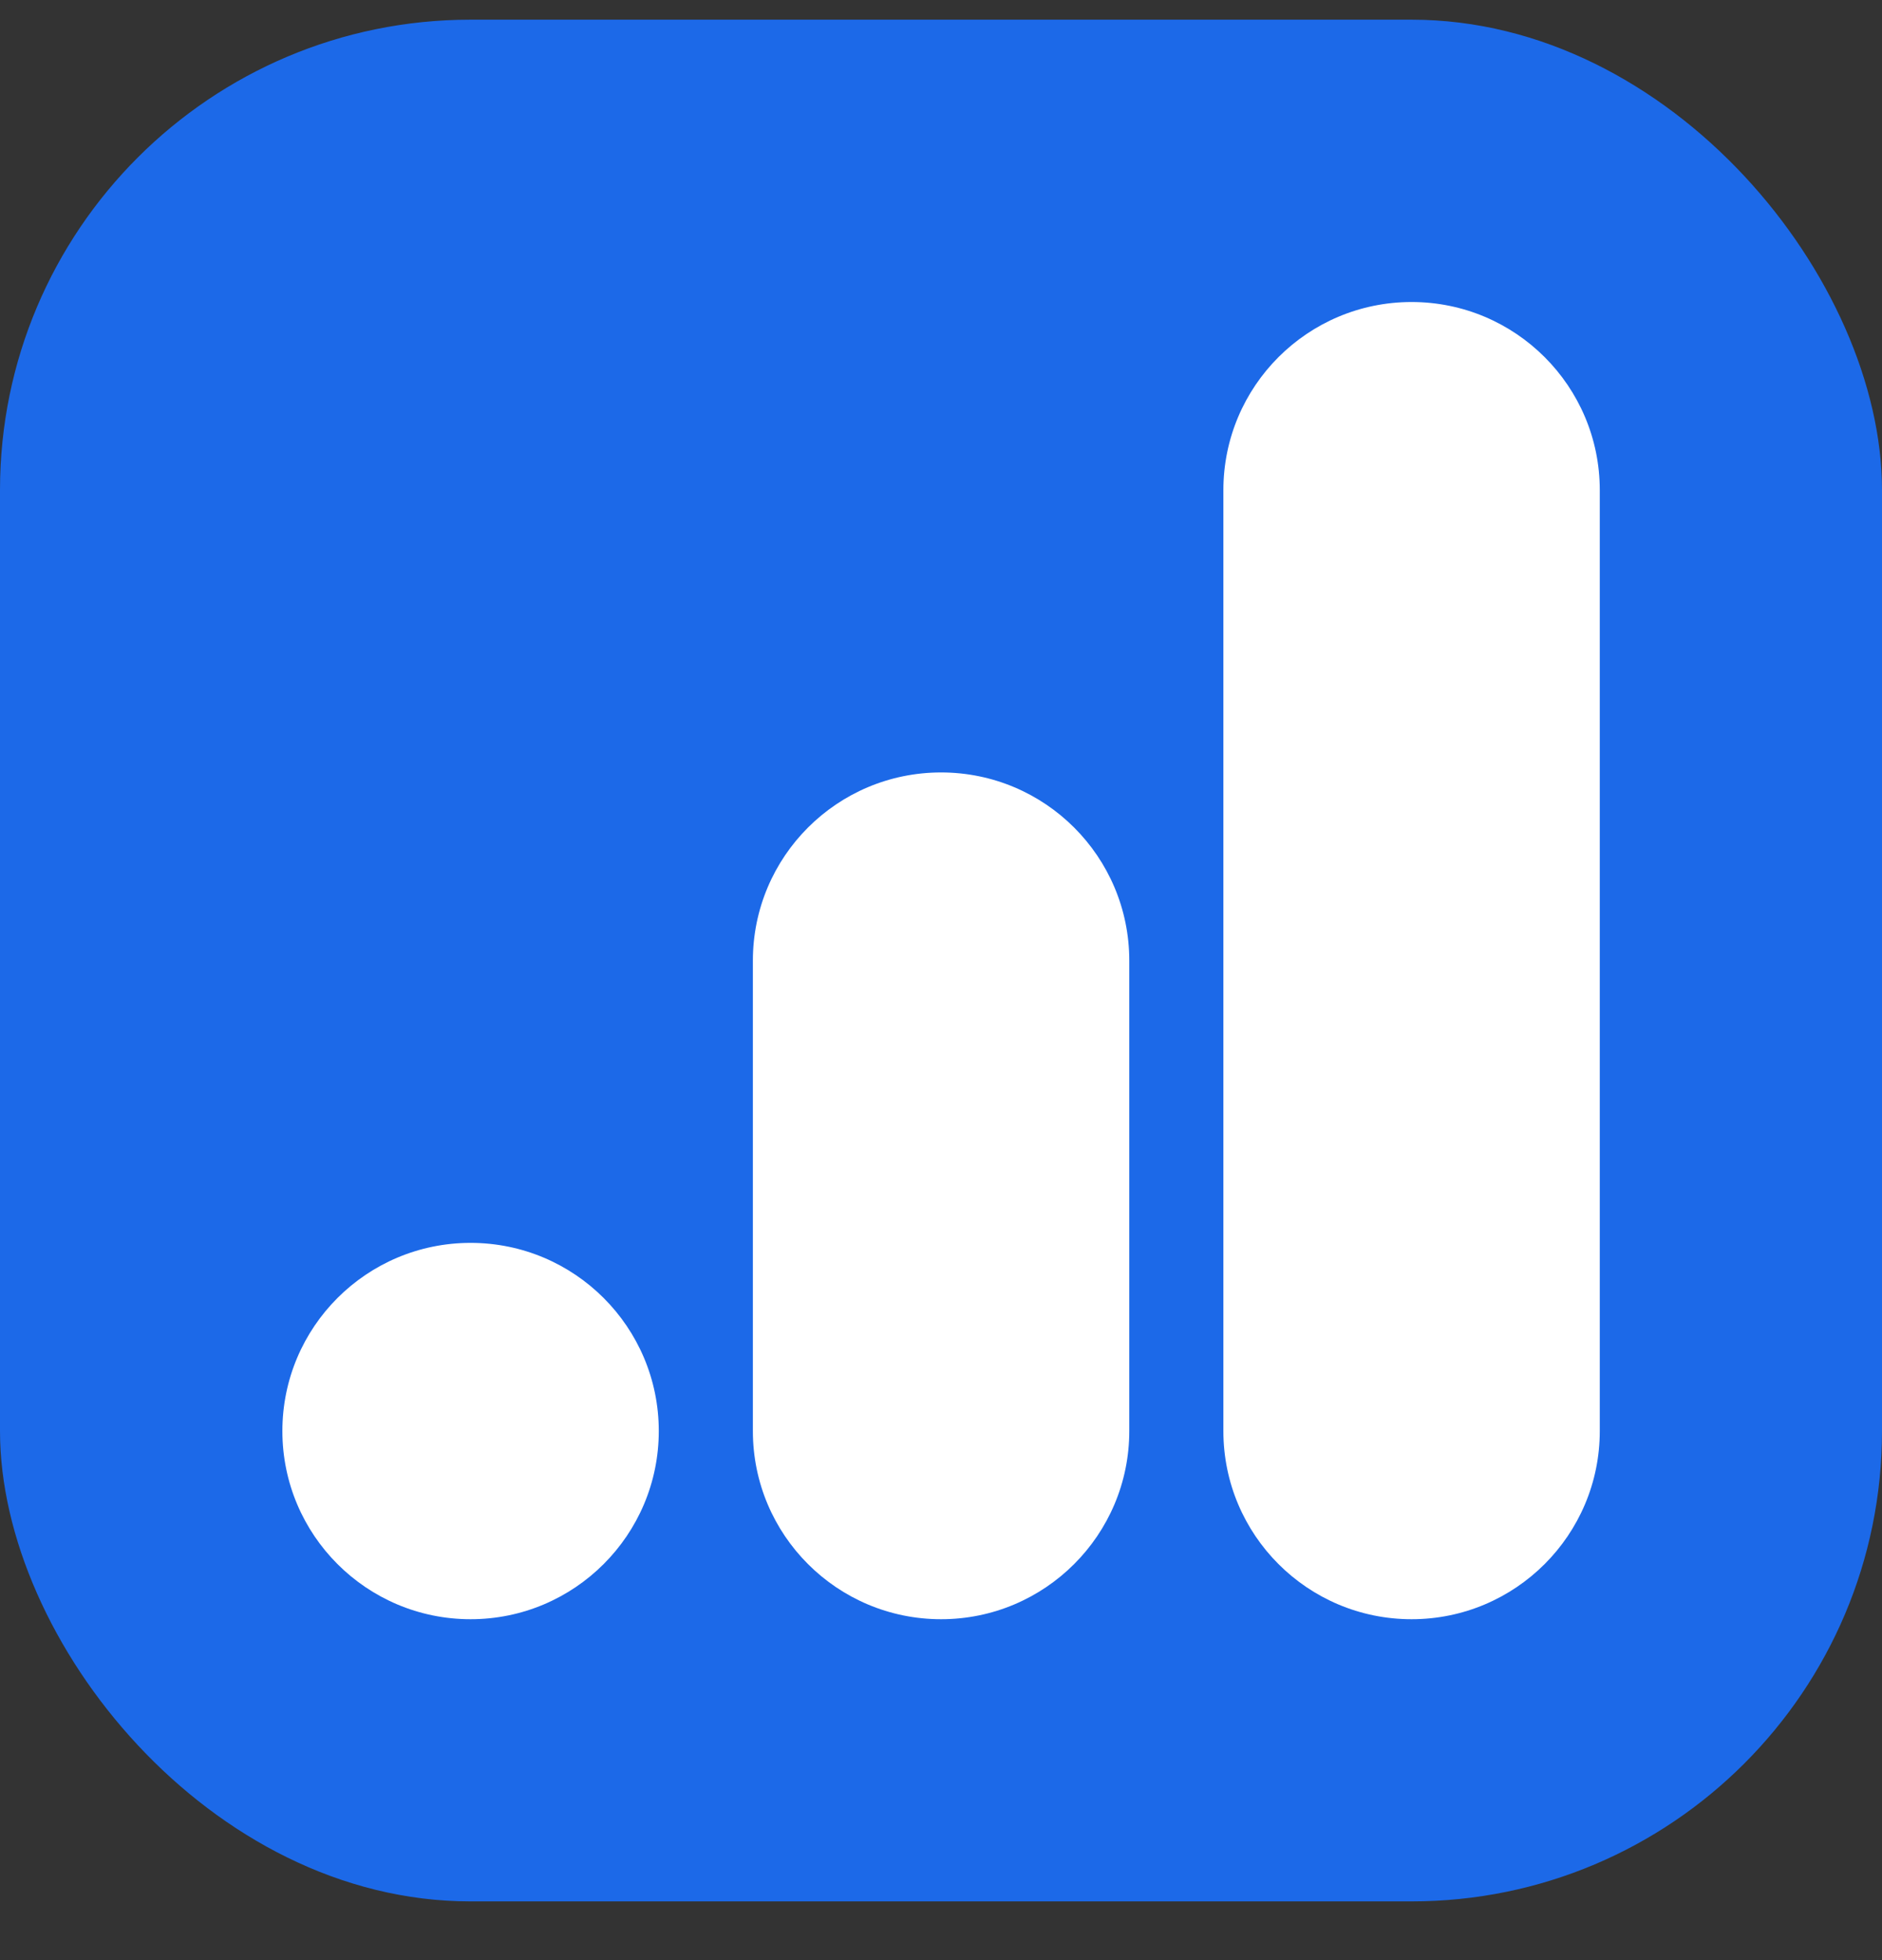
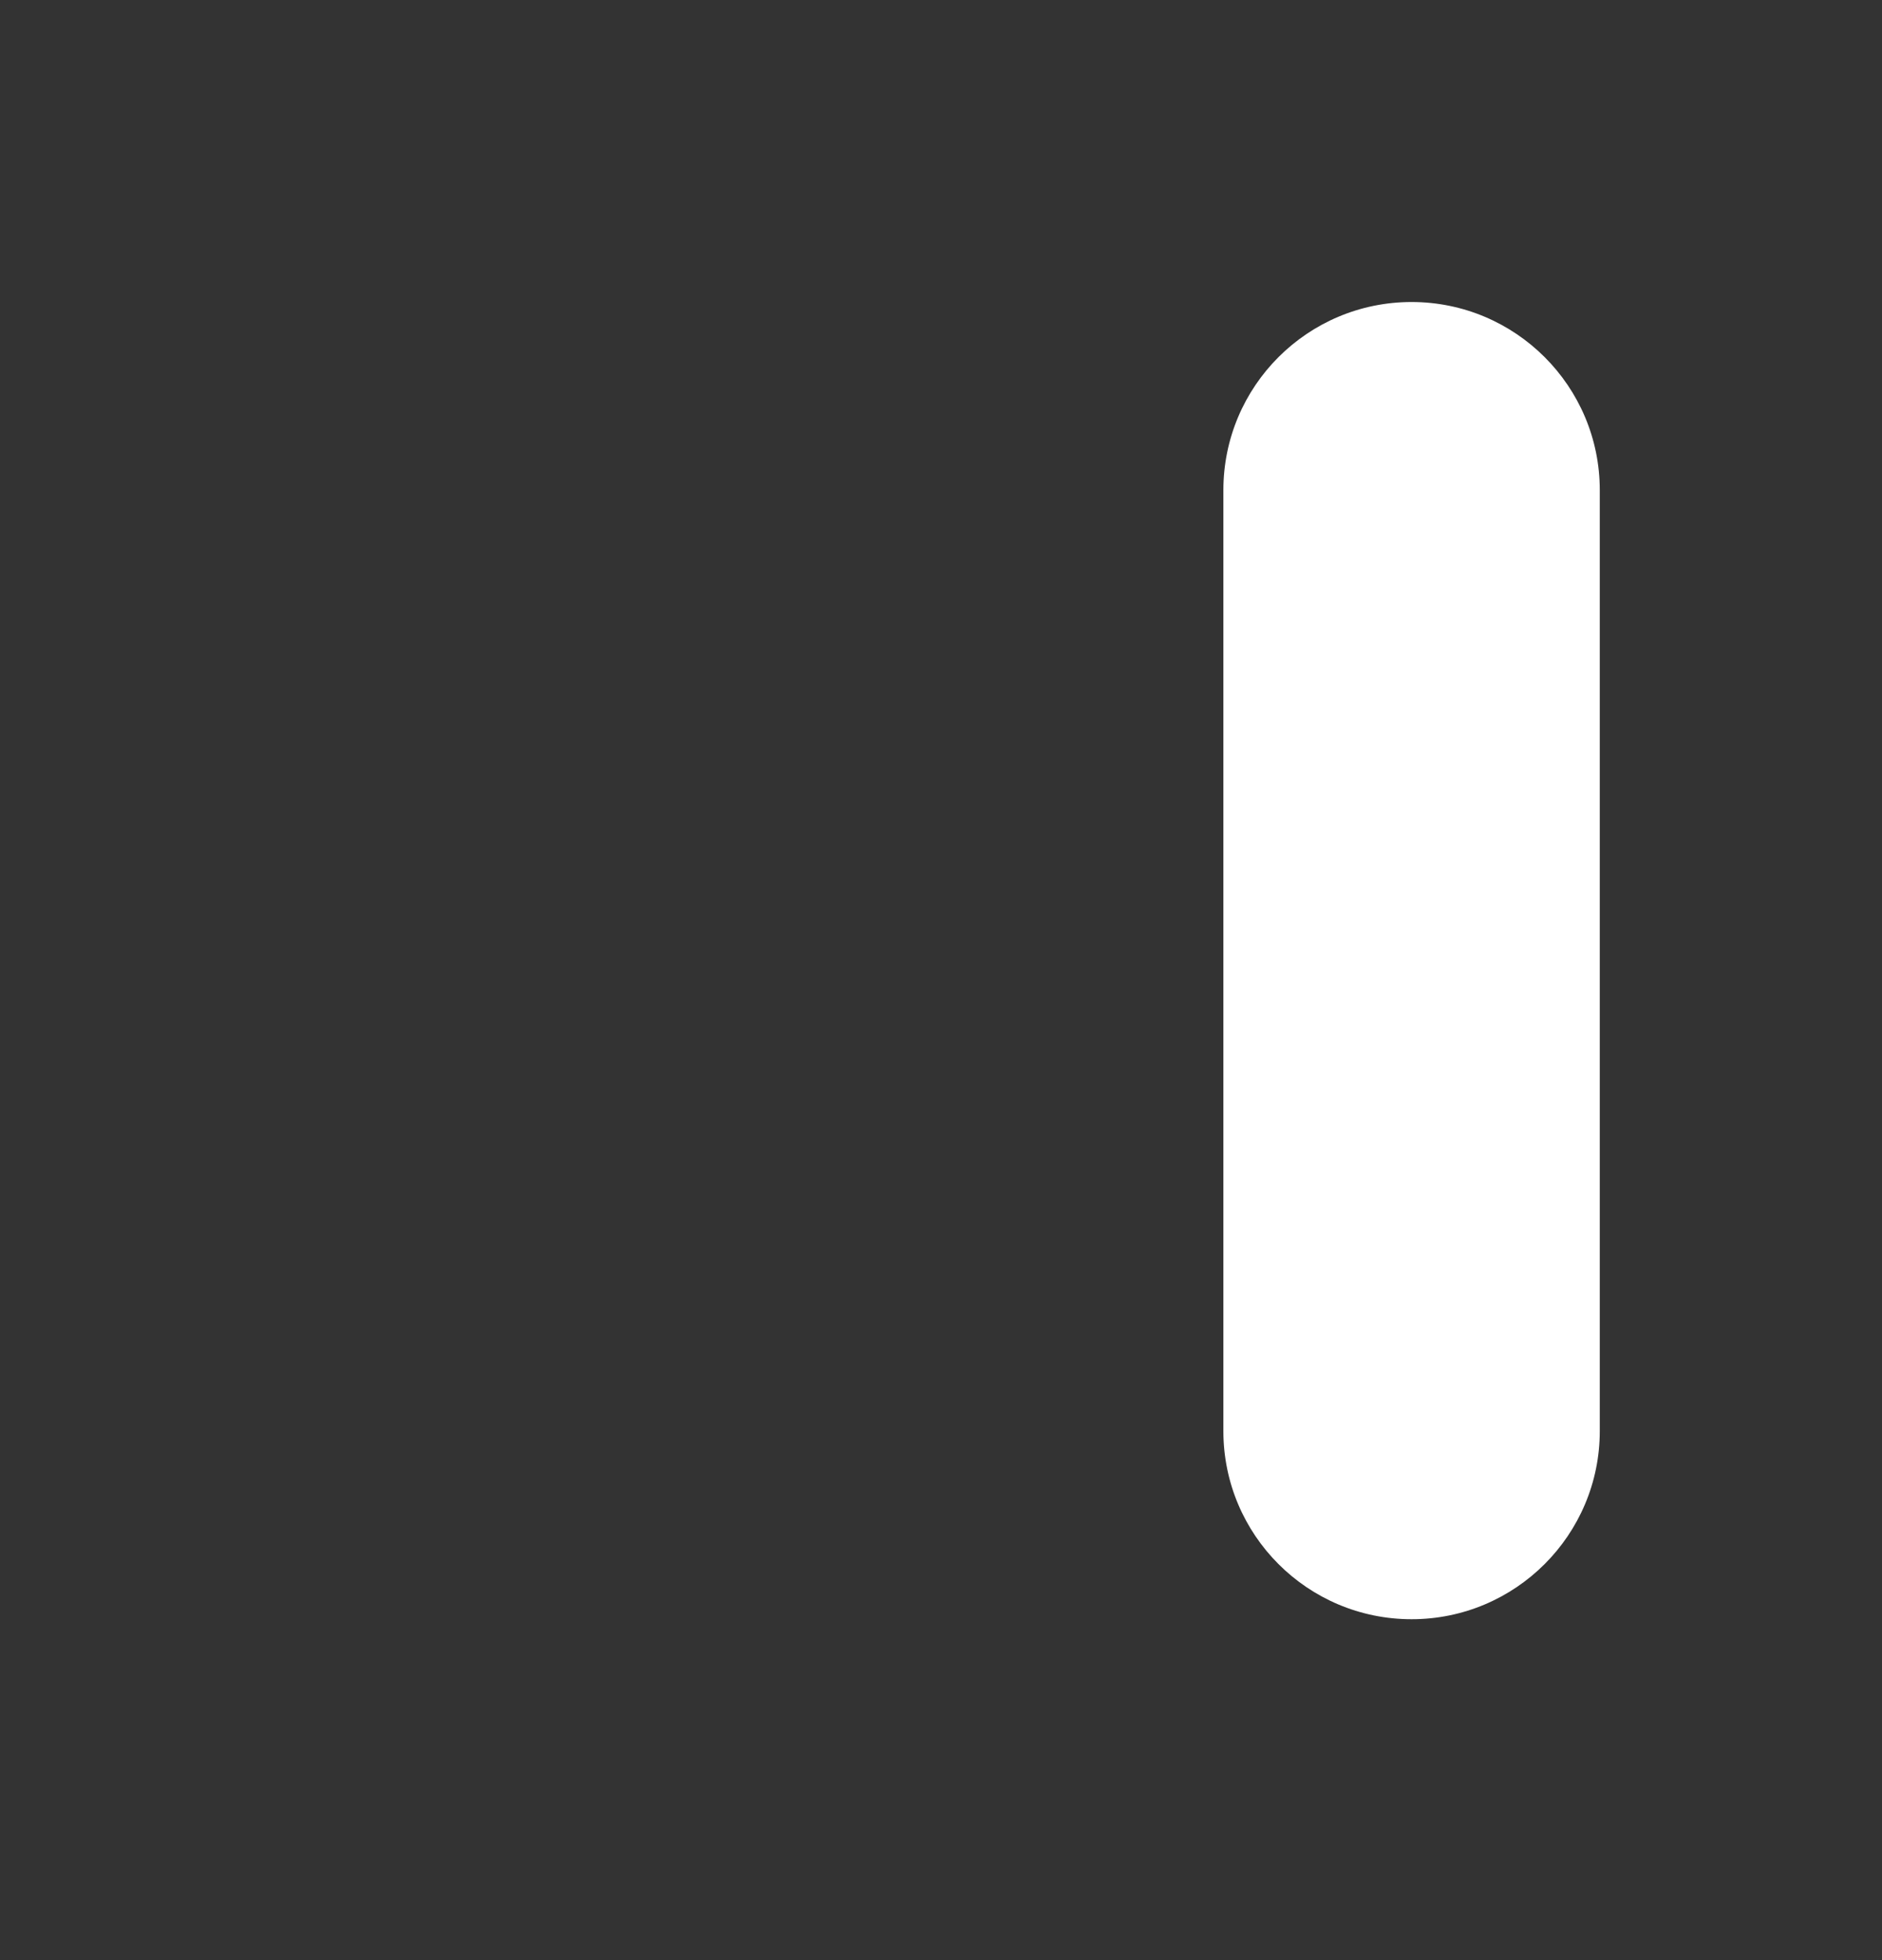
<svg xmlns="http://www.w3.org/2000/svg" width="24" height="25" viewBox="0 0 24 25" fill="none">
  <rect x="0" y="0" width="24" height="25" fill="#333333" stroke="none" />
-   <rect y="0.251" width="24" height="24" rx="6" fill="#1C69E8" />
-   <path d="M9.601 12.252C9.601 10.926 10.675 9.852 12.001 9.852C13.326 9.852 14.401 10.926 14.401 12.252V18.252C14.401 19.577 13.326 20.652 12.001 20.652C10.675 20.652 9.601 19.577 9.601 18.252V12.252Z" fill="white" />
  <path d="M15.601 6.252C15.601 4.926 16.675 3.852 18.001 3.852C19.326 3.852 20.401 4.926 20.401 6.252V18.252C20.401 19.577 19.326 20.652 18.001 20.652C16.675 20.652 15.601 19.577 15.601 18.252V6.252Z" fill="white" />
-   <path d="M3.601 18.252C3.601 16.926 4.675 15.852 6.001 15.852C7.326 15.852 8.401 16.926 8.401 18.252C8.401 19.577 7.326 20.652 6.001 20.652C4.675 20.652 3.601 19.577 3.601 18.252Z" fill="white" />
</svg>